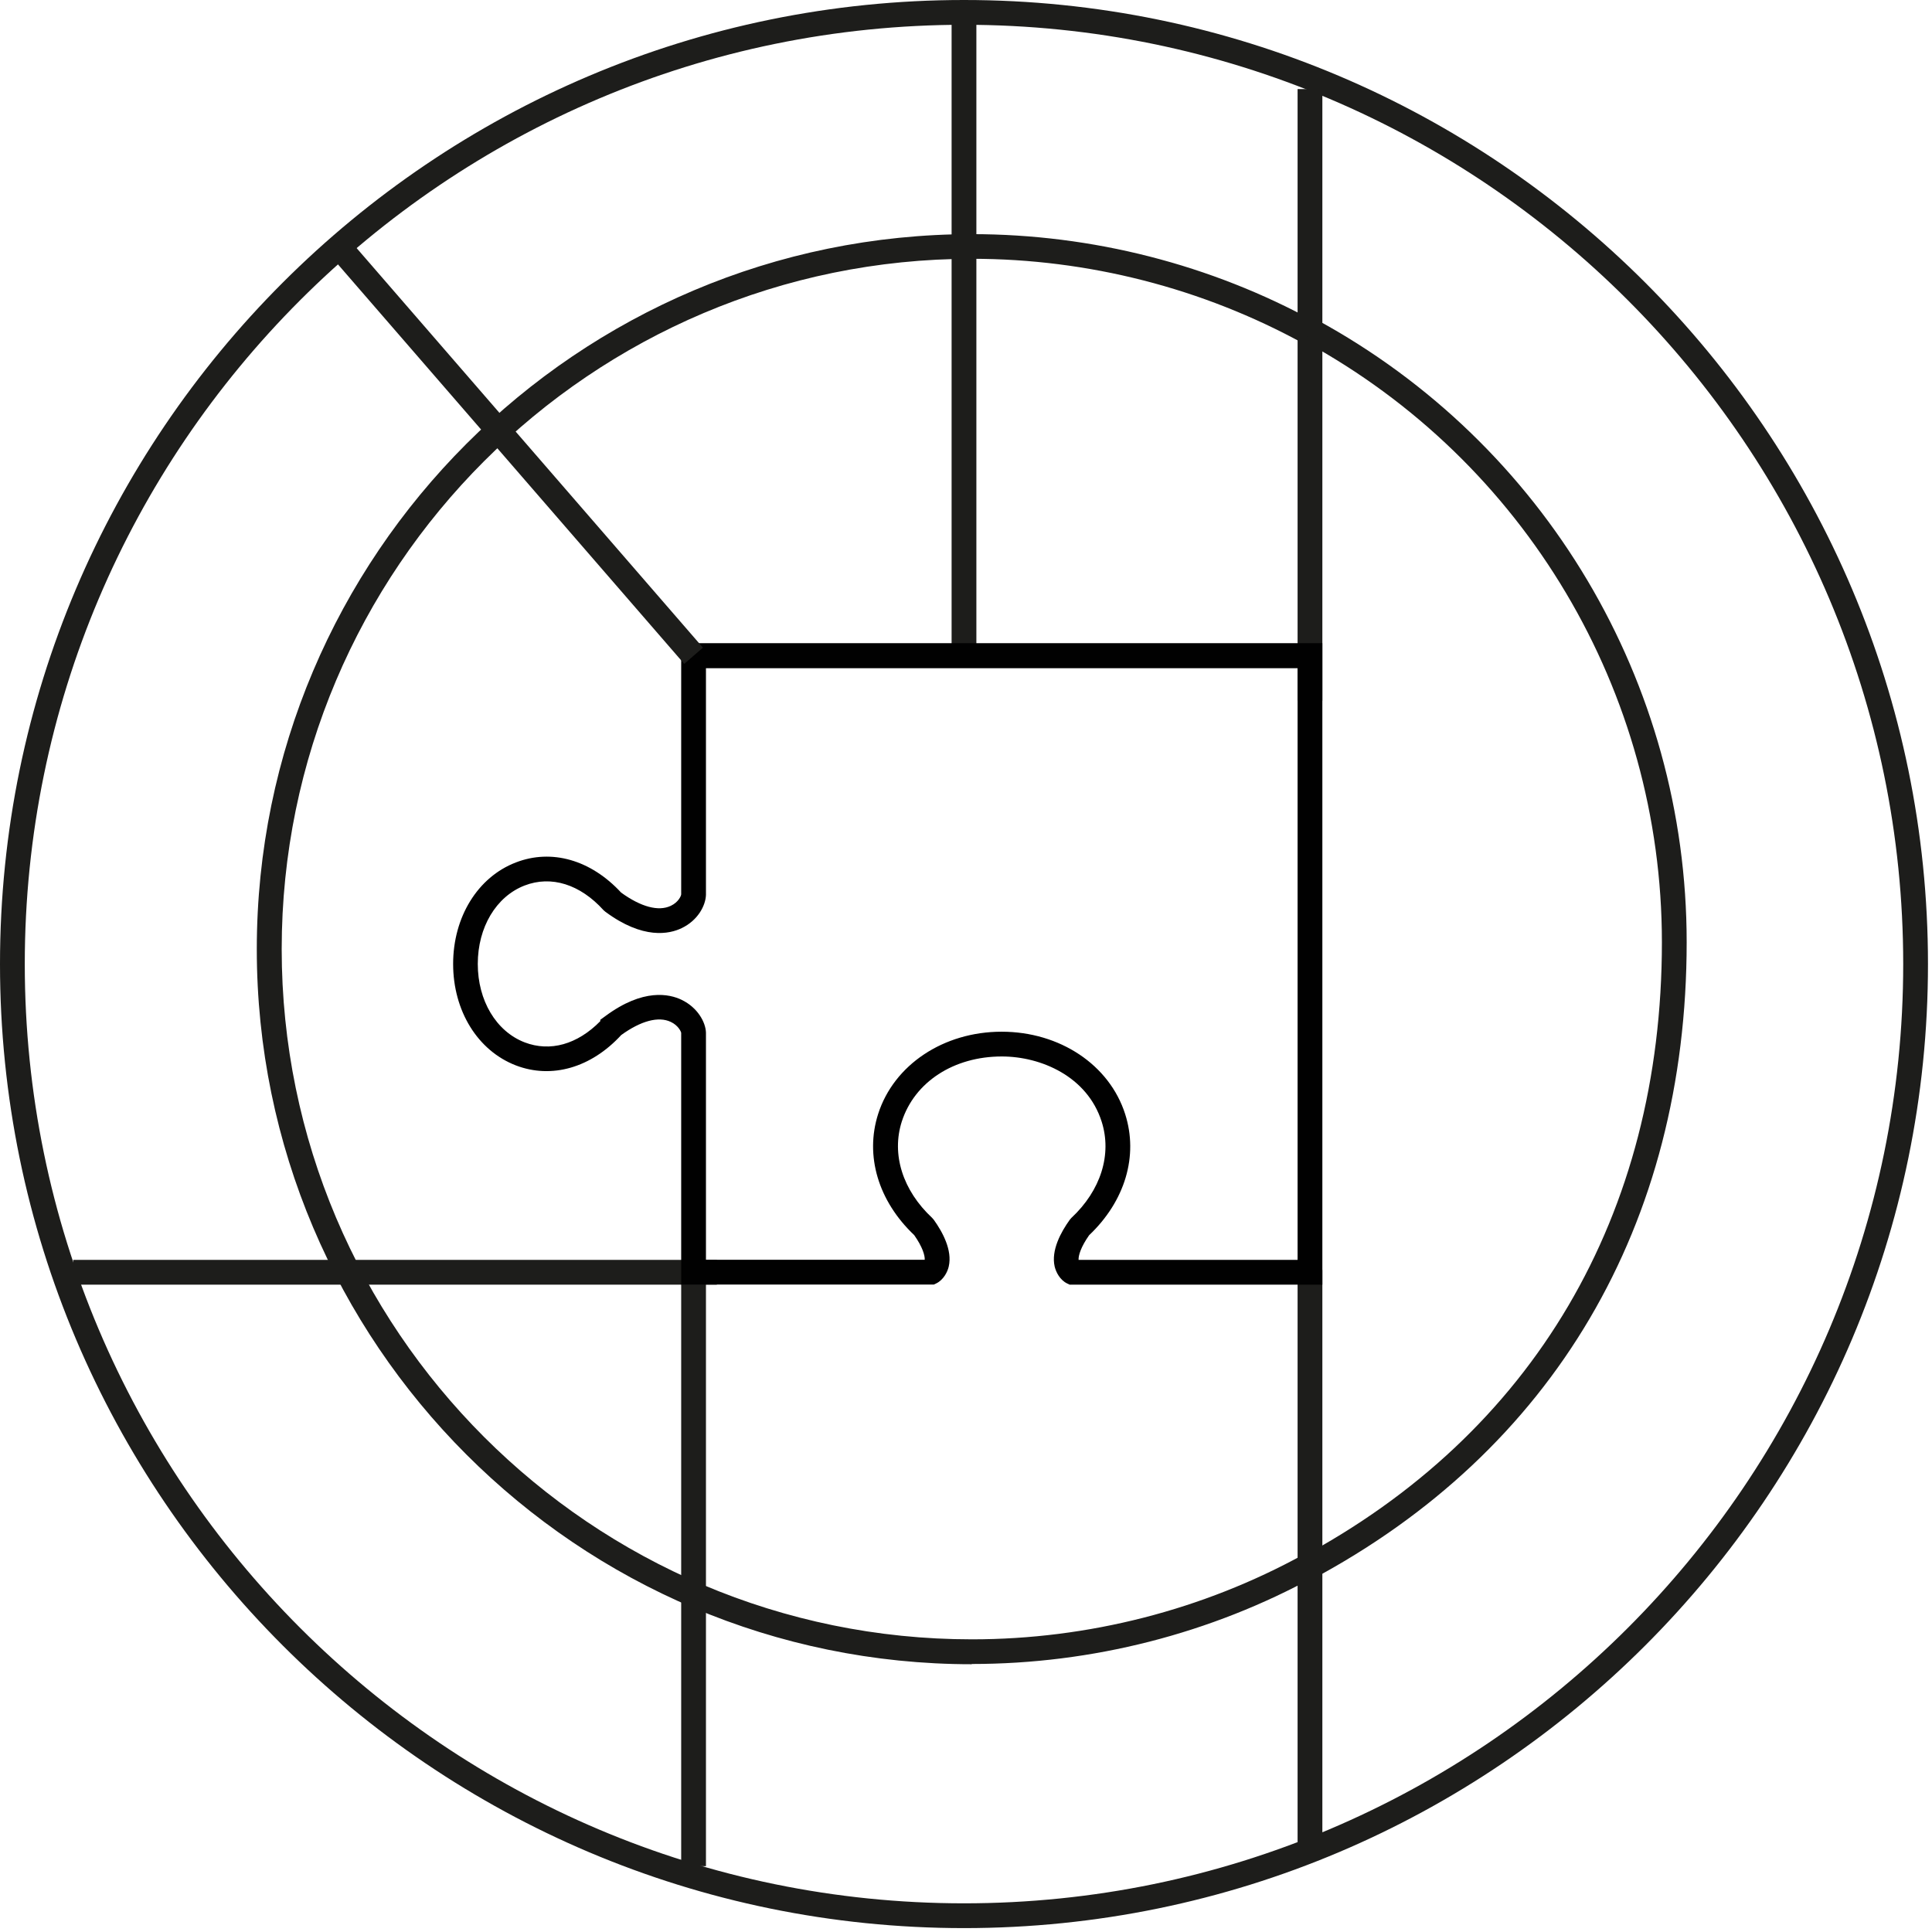
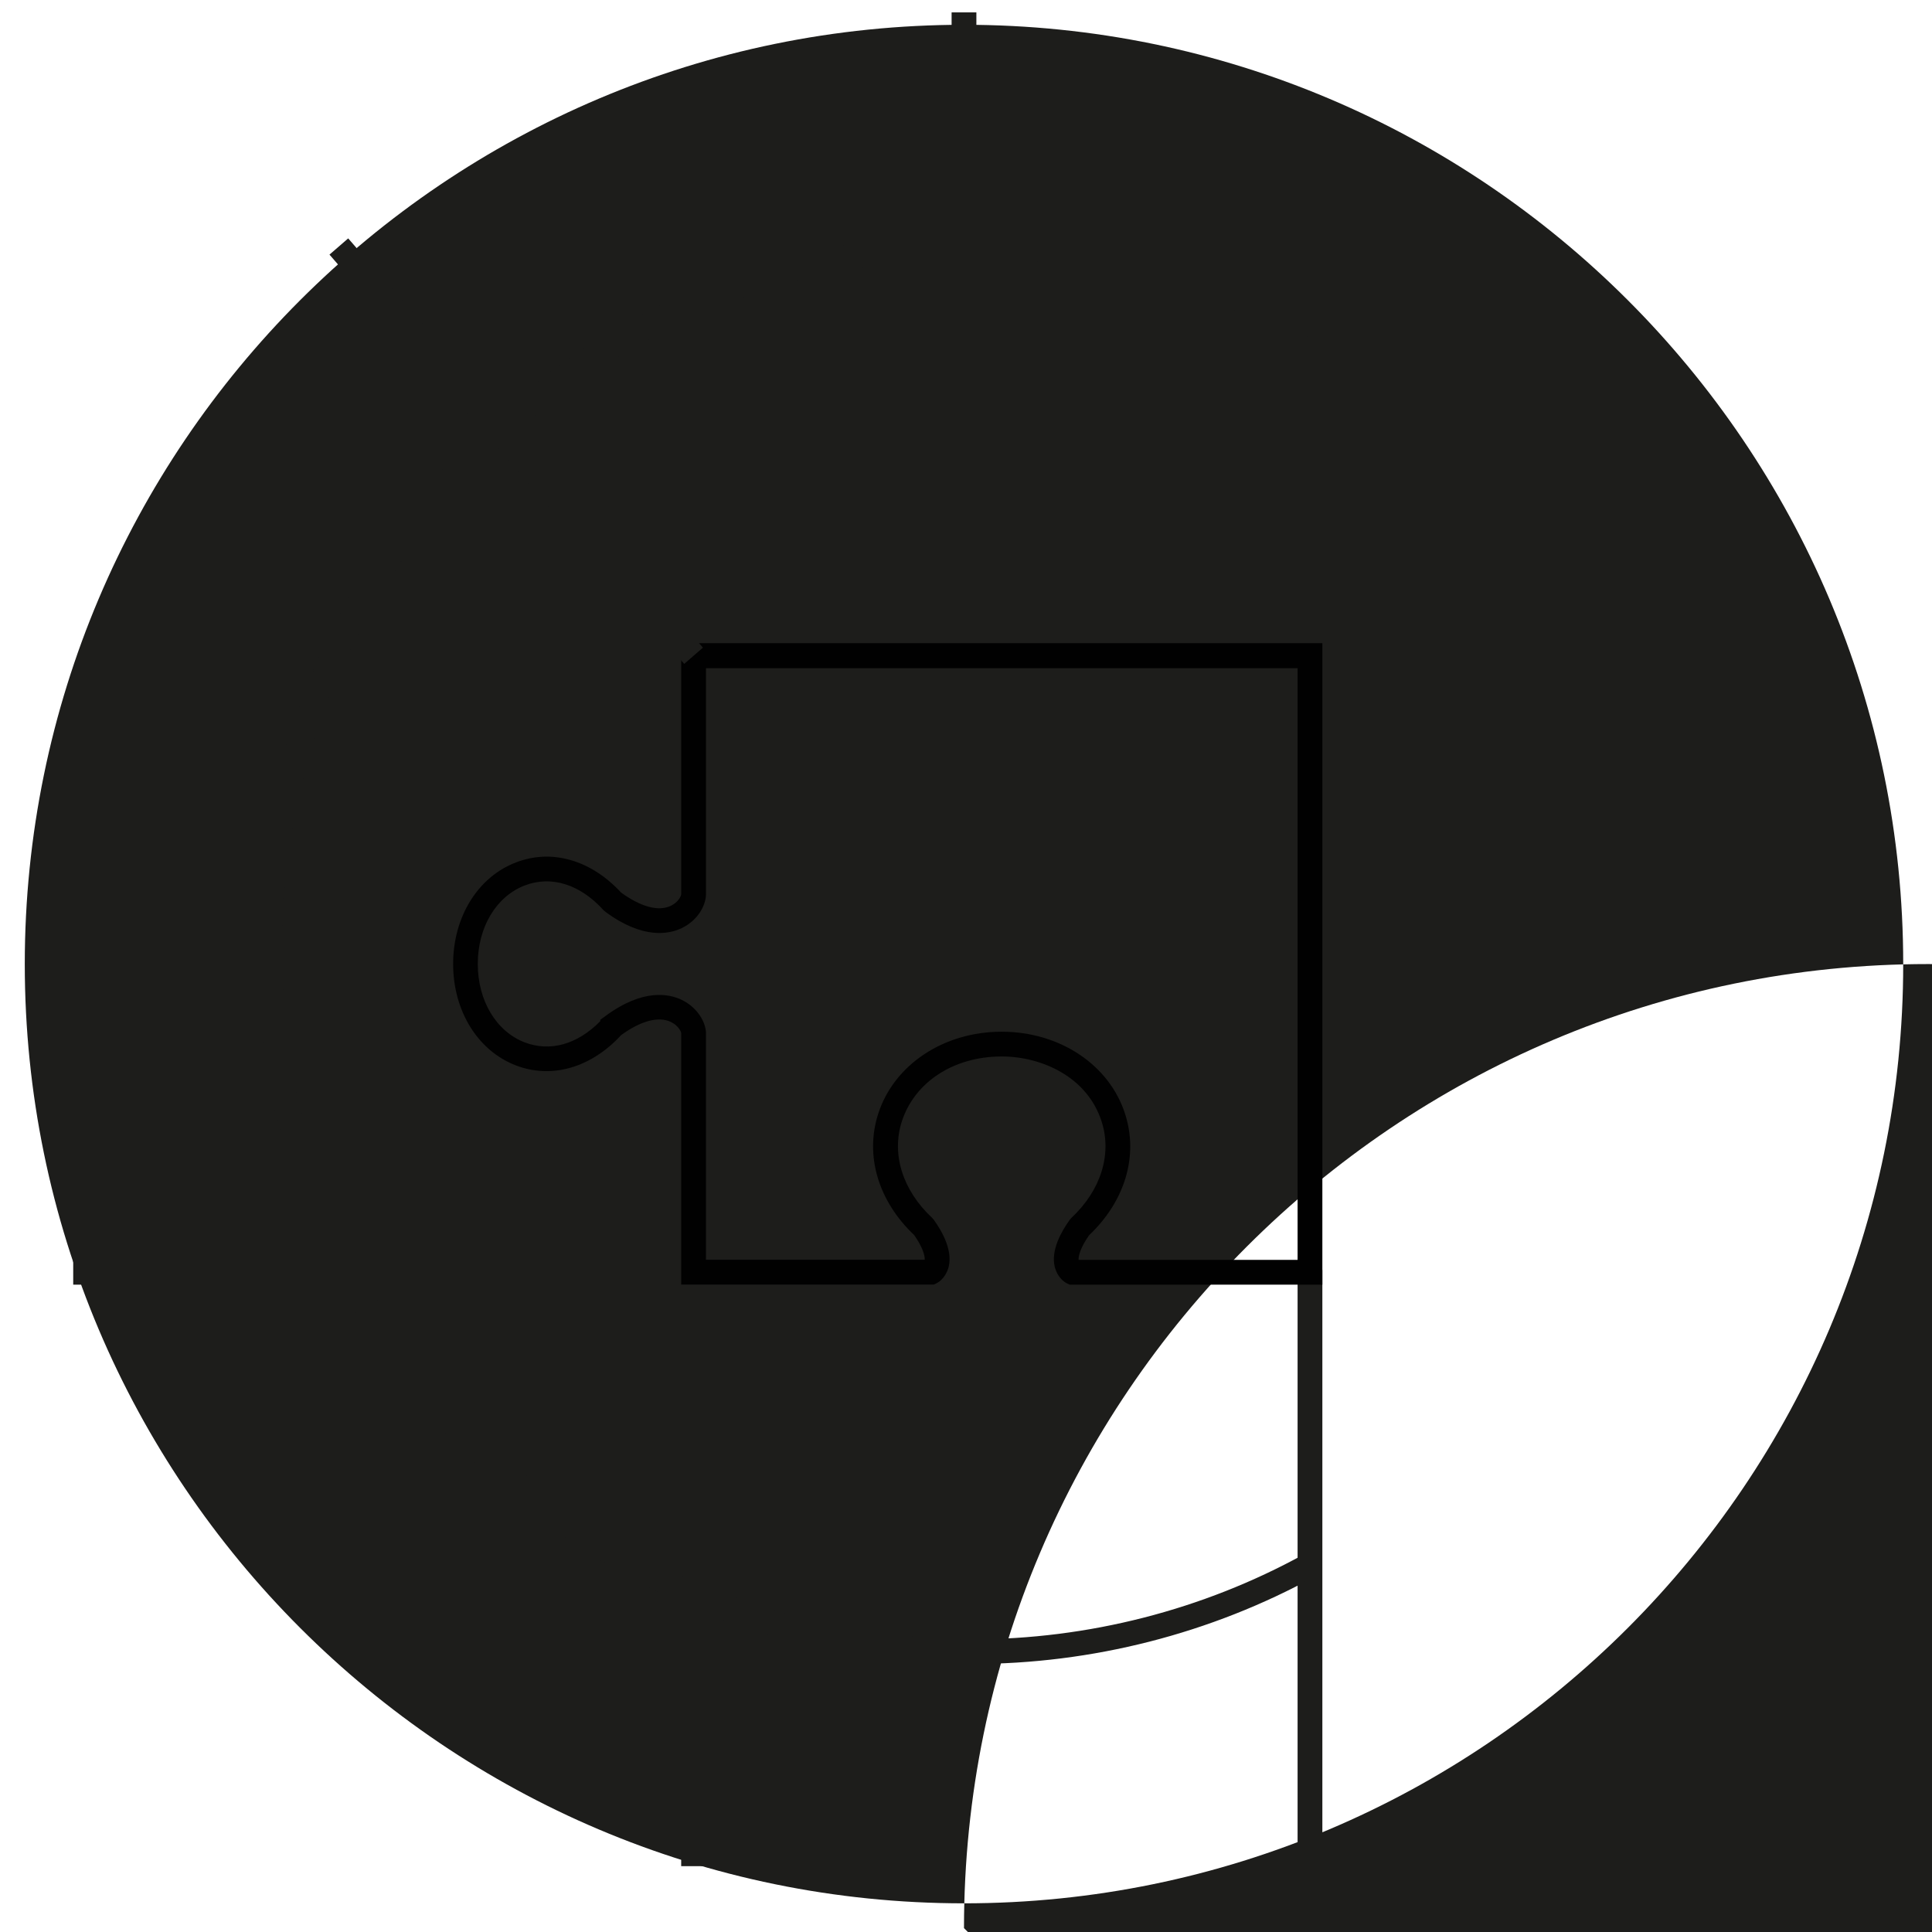
<svg xmlns="http://www.w3.org/2000/svg" width="100%" height="100%" viewBox="0 0 310 310" version="1.1" xml:space="preserve" style="fill-rule:evenodd;clip-rule:evenodd;stroke-linejoin:round;stroke-miterlimit:2;">
  <g>
-     <path d="M154.678,309.375c-85.29,0 -154.678,-69.393 -154.678,-154.688c0,-85.294 69.388,-154.687 154.678,-154.687c85.289,0 154.677,69.393 154.677,154.688c0,85.294 -69.388,154.687 -154.678,154.687Zm0,-305.399c-83.102,-0 -150.702,67.603 -150.702,150.712c0,83.108 67.6,150.711 150.702,150.711c83.104,0 150.703,-67.603 150.703,-150.712c0,-83.108 -67.599,-150.711 -150.702,-150.711Z" style="fill:#1d1d1b;fill-rule:nonzero;" />
-     <path d="M210.331,253.559l-1.868,-3.518c37.526,-19.978 58.198,-55.081 58.198,-98.852c-0,-40.212 -21.963,-77.145 -57.304,-96.386l1.909,-3.499c36.632,19.938 59.37,58.202 59.37,99.865c-0,45.301 -21.407,81.658 -60.305,102.35l0,0.04Z" style="fill:#1d1d1b;fill-rule:nonzero;" />
+     <path d="M154.678,309.375c0,-85.294 69.388,-154.687 154.678,-154.687c85.289,0 154.677,69.393 154.677,154.688c0,85.294 -69.388,154.687 -154.678,154.687Zm0,-305.399c-83.102,-0 -150.702,67.603 -150.702,150.712c0,83.108 67.6,150.711 150.702,150.711c83.104,0 150.703,-67.603 150.703,-150.712c0,-83.108 -67.599,-150.711 -150.702,-150.711Z" style="fill:#1d1d1b;fill-rule:nonzero;" />
    <rect x="109.3" y="204.143" width="3.975" height="95.293" style="fill:#1d1d1b;fill-rule:nonzero;" />
-     <rect x="208.205" y="14.292" width="3.975" height="98.136" style="fill:#1d1d1b;fill-rule:nonzero;" />
    <rect x="208.205" y="203.765" width="3.975" height="93.226" style="fill:#1d1d1b;fill-rule:nonzero;" />
    <rect x="152.69" y="1.988" width="3.975" height="103.284" style="fill:#1d1d1b;fill-rule:nonzero;" />
    <rect x="11.747" y="202.155" width="103.277" height="3.976" style="fill:#1d1d1b;fill-rule:nonzero;" />
    <path d="M212.18,206.131l-40.548,-0l-0.417,-0.199c-1.133,-0.557 -1.769,-1.789 -1.988,-2.704c-0.596,-2.604 0.994,-5.525 2.425,-7.513l0.259,-0.298c4.73,-4.413 6.539,-10.198 4.849,-15.465c-2.305,-7.216 -9.699,-10.436 -16.02,-10.436c-7.712,-0 -13.993,4.095 -16.04,10.436c-1.69,5.267 0.139,11.052 4.869,15.465l0.259,0.298c1.431,1.988 3.001,4.909 2.405,7.493c-0.199,0.895 -0.855,2.147 -1.968,2.704l-0.417,0.199l-40.548,-0l0,-40.372c0,-0.159 -0.437,-1.192 -1.67,-1.769c-1.967,-0.934 -4.79,-0.179 -7.95,2.107c-4.85,5.268 -11.171,7.077 -16.915,4.87c-6.122,-2.365 -10.057,-8.746 -10.057,-16.279c-0,-7.534 3.955,-13.935 10.057,-16.28c5.744,-2.226 12.045,-0.418 16.895,4.83c3.18,2.306 6.003,3.061 7.97,2.127c1.233,-0.577 1.67,-1.61 1.67,-1.849l0,-40.292l102.88,0l0,102.927Zm-39.117,-3.976l35.142,-0l-0,-94.935l-94.93,-0l0,36.376c-0.059,1.729 -1.312,4.094 -3.895,5.327c-1.968,0.954 -6.182,1.868 -12.244,-2.624l-0.298,-0.258c-3.757,-4.155 -8.388,-5.606 -12.662,-3.956c-4.571,1.769 -7.513,6.699 -7.513,12.582c0,5.884 2.942,10.814 7.513,12.583c4.095,1.57 8.468,0.338 12.145,-3.399l-0,-0.219l0.815,-0.596c6.062,-4.493 10.276,-3.558 12.244,-2.604c2.583,1.252 3.836,3.598 3.895,5.248l0,36.455l35.102,0c0.04,-0.696 -0.358,-2.067 -1.689,-3.956c-5.765,-5.466 -7.931,-12.721 -5.785,-19.44c2.525,-7.891 10.495,-13.198 19.817,-13.198c9.322,-0 17.293,5.307 19.817,13.218c2.146,6.699 -0,13.954 -5.784,19.44c-1.312,1.869 -1.73,3.24 -1.69,3.956Z" style="fill:#010101;fill-rule:nonzero;" />
    <path d="M155.93,267.036c-63.267,-0 -114.726,-51.464 -114.726,-114.734c-0,-63.27 51.459,-114.733 114.726,-114.733c19.28,-0 38.361,4.87 55.157,14.093l-1.909,3.478c-16.219,-8.905 -34.624,-13.616 -53.228,-13.616c-61.06,0 -110.751,49.674 -110.751,110.758c-0,61.084 49.671,110.758 110.751,110.758c18.624,0 37.029,-4.711 53.228,-13.616l1.909,3.479c-16.796,9.223 -35.857,14.093 -55.157,14.093l-0,0.04Z" style="fill:#1d1d1b;fill-rule:nonzero;" />
    <path d="M55.871,38.25l-3.004,2.604l56.92,65.668l3.003,-2.604l-56.919,-65.668Z" style="fill:#1d1d1b;fill-rule:nonzero;" />
  </g>
</svg>